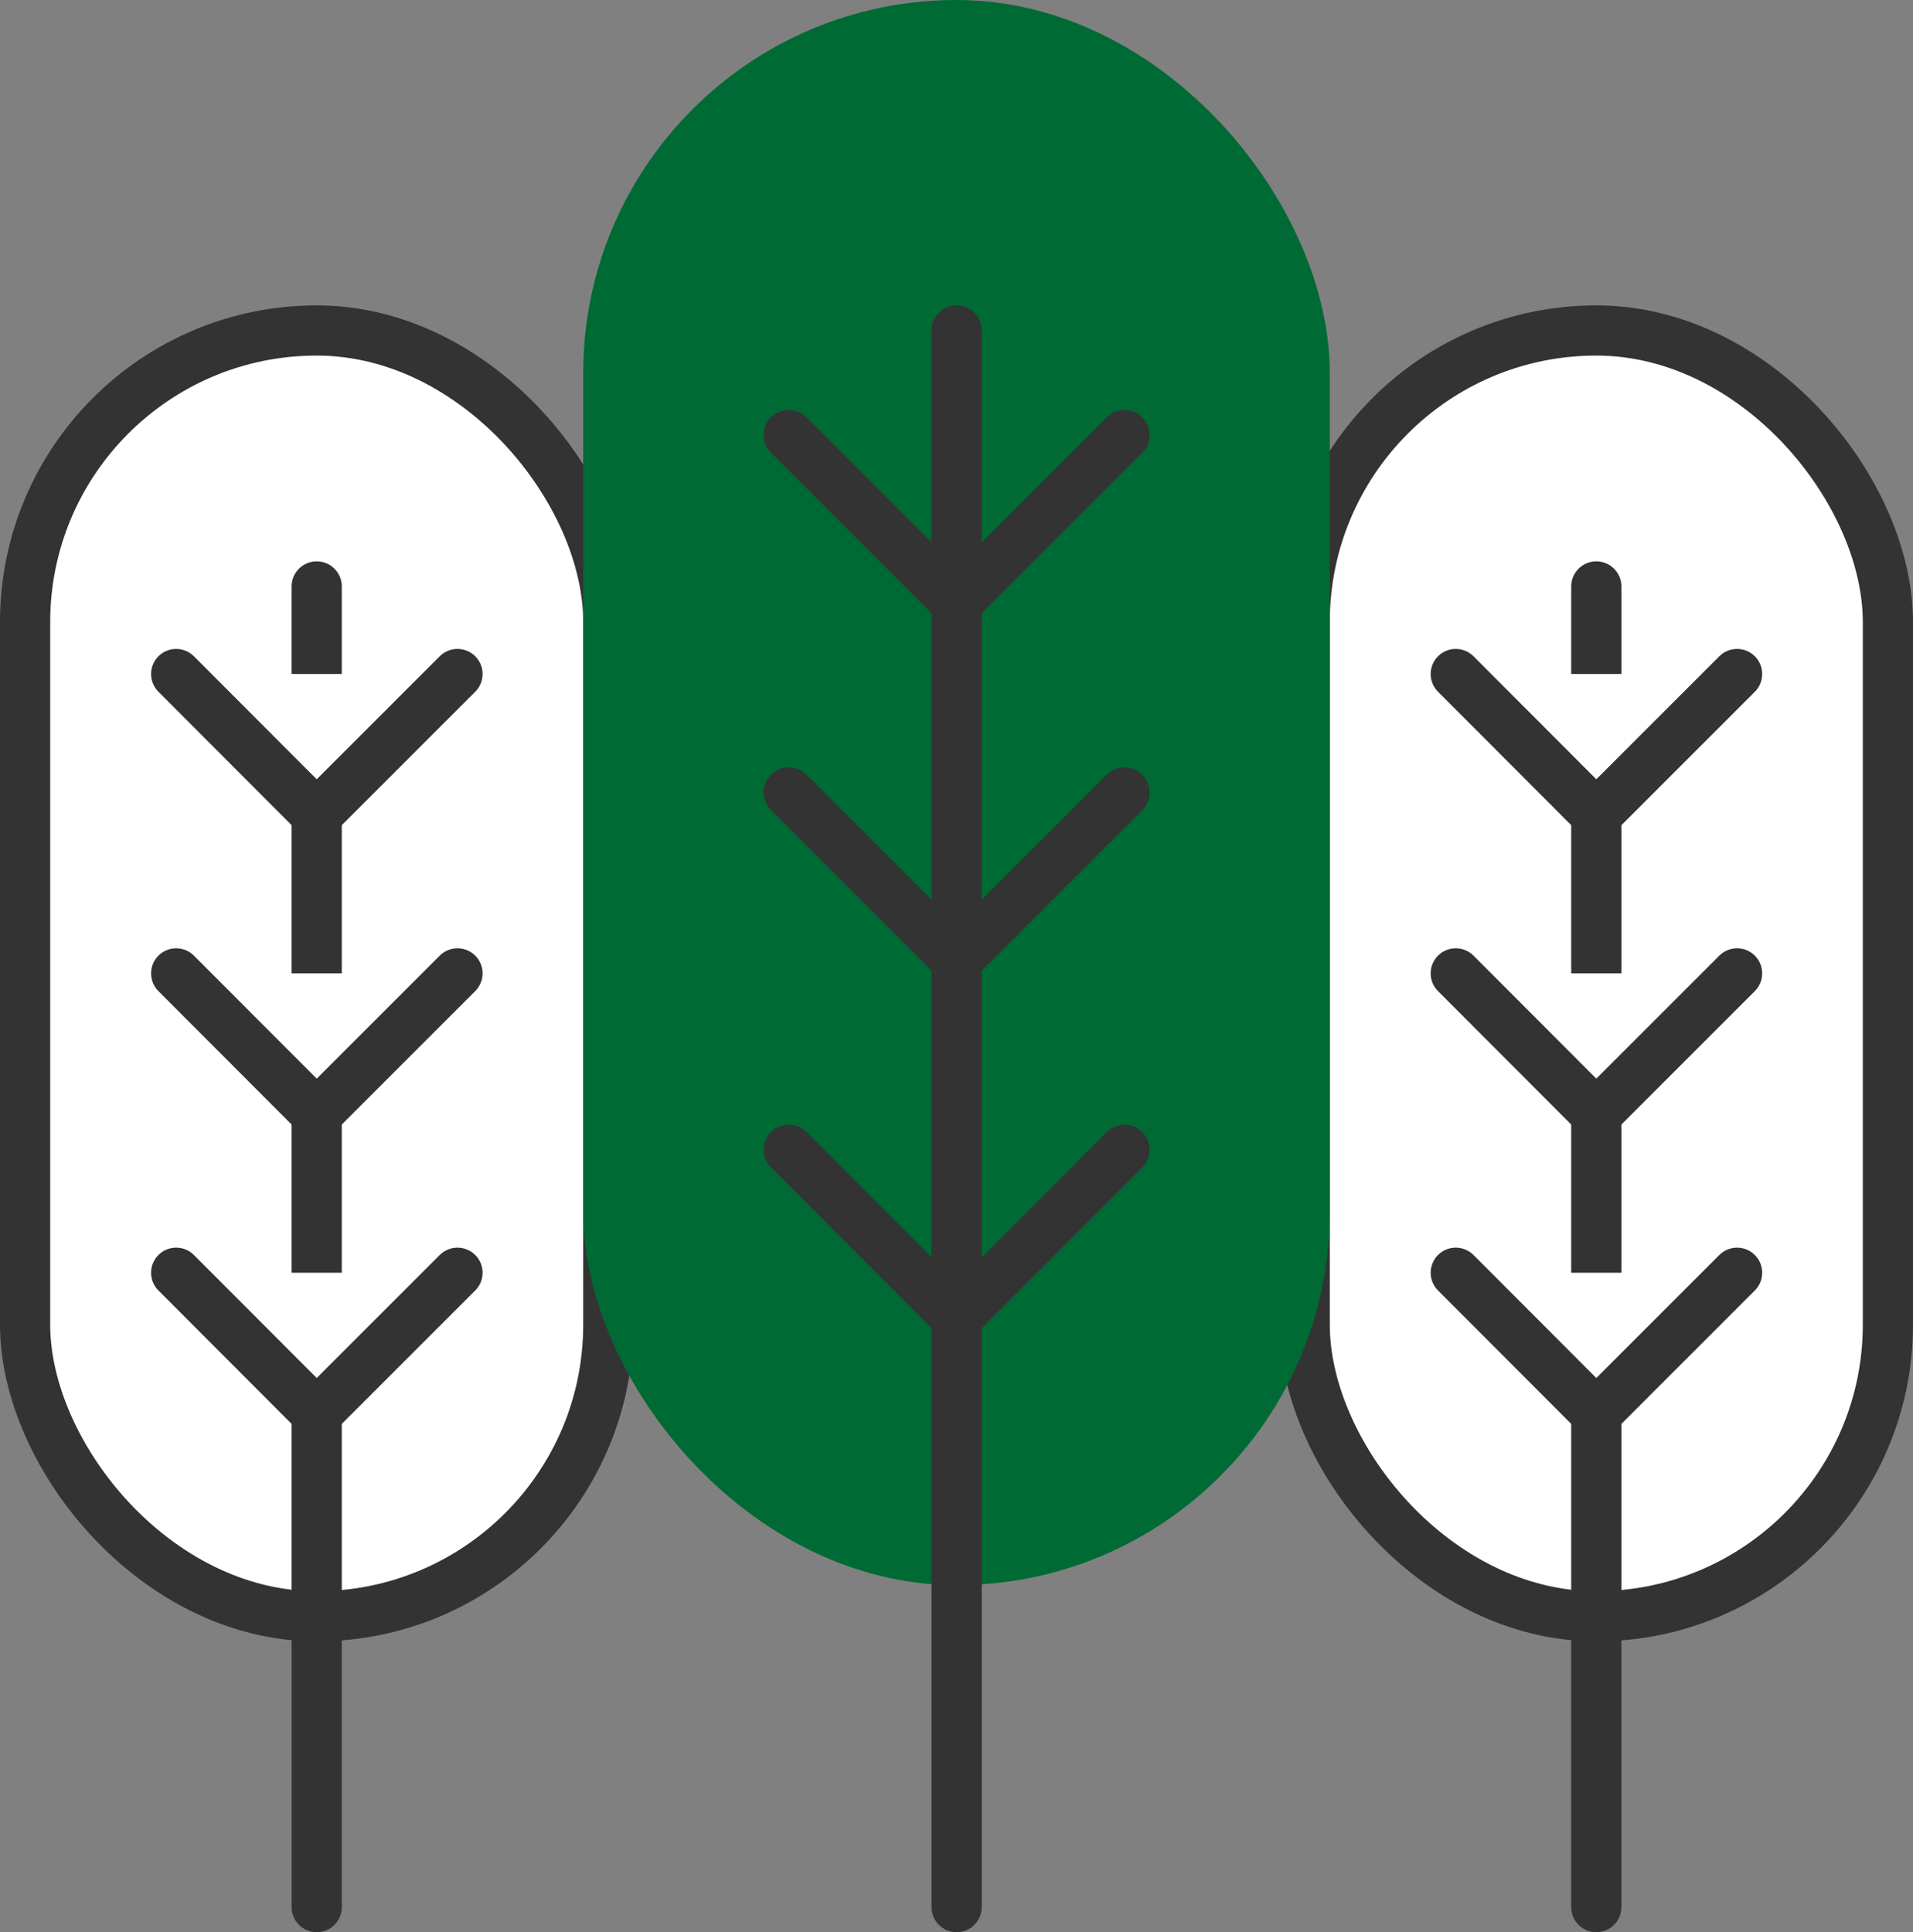
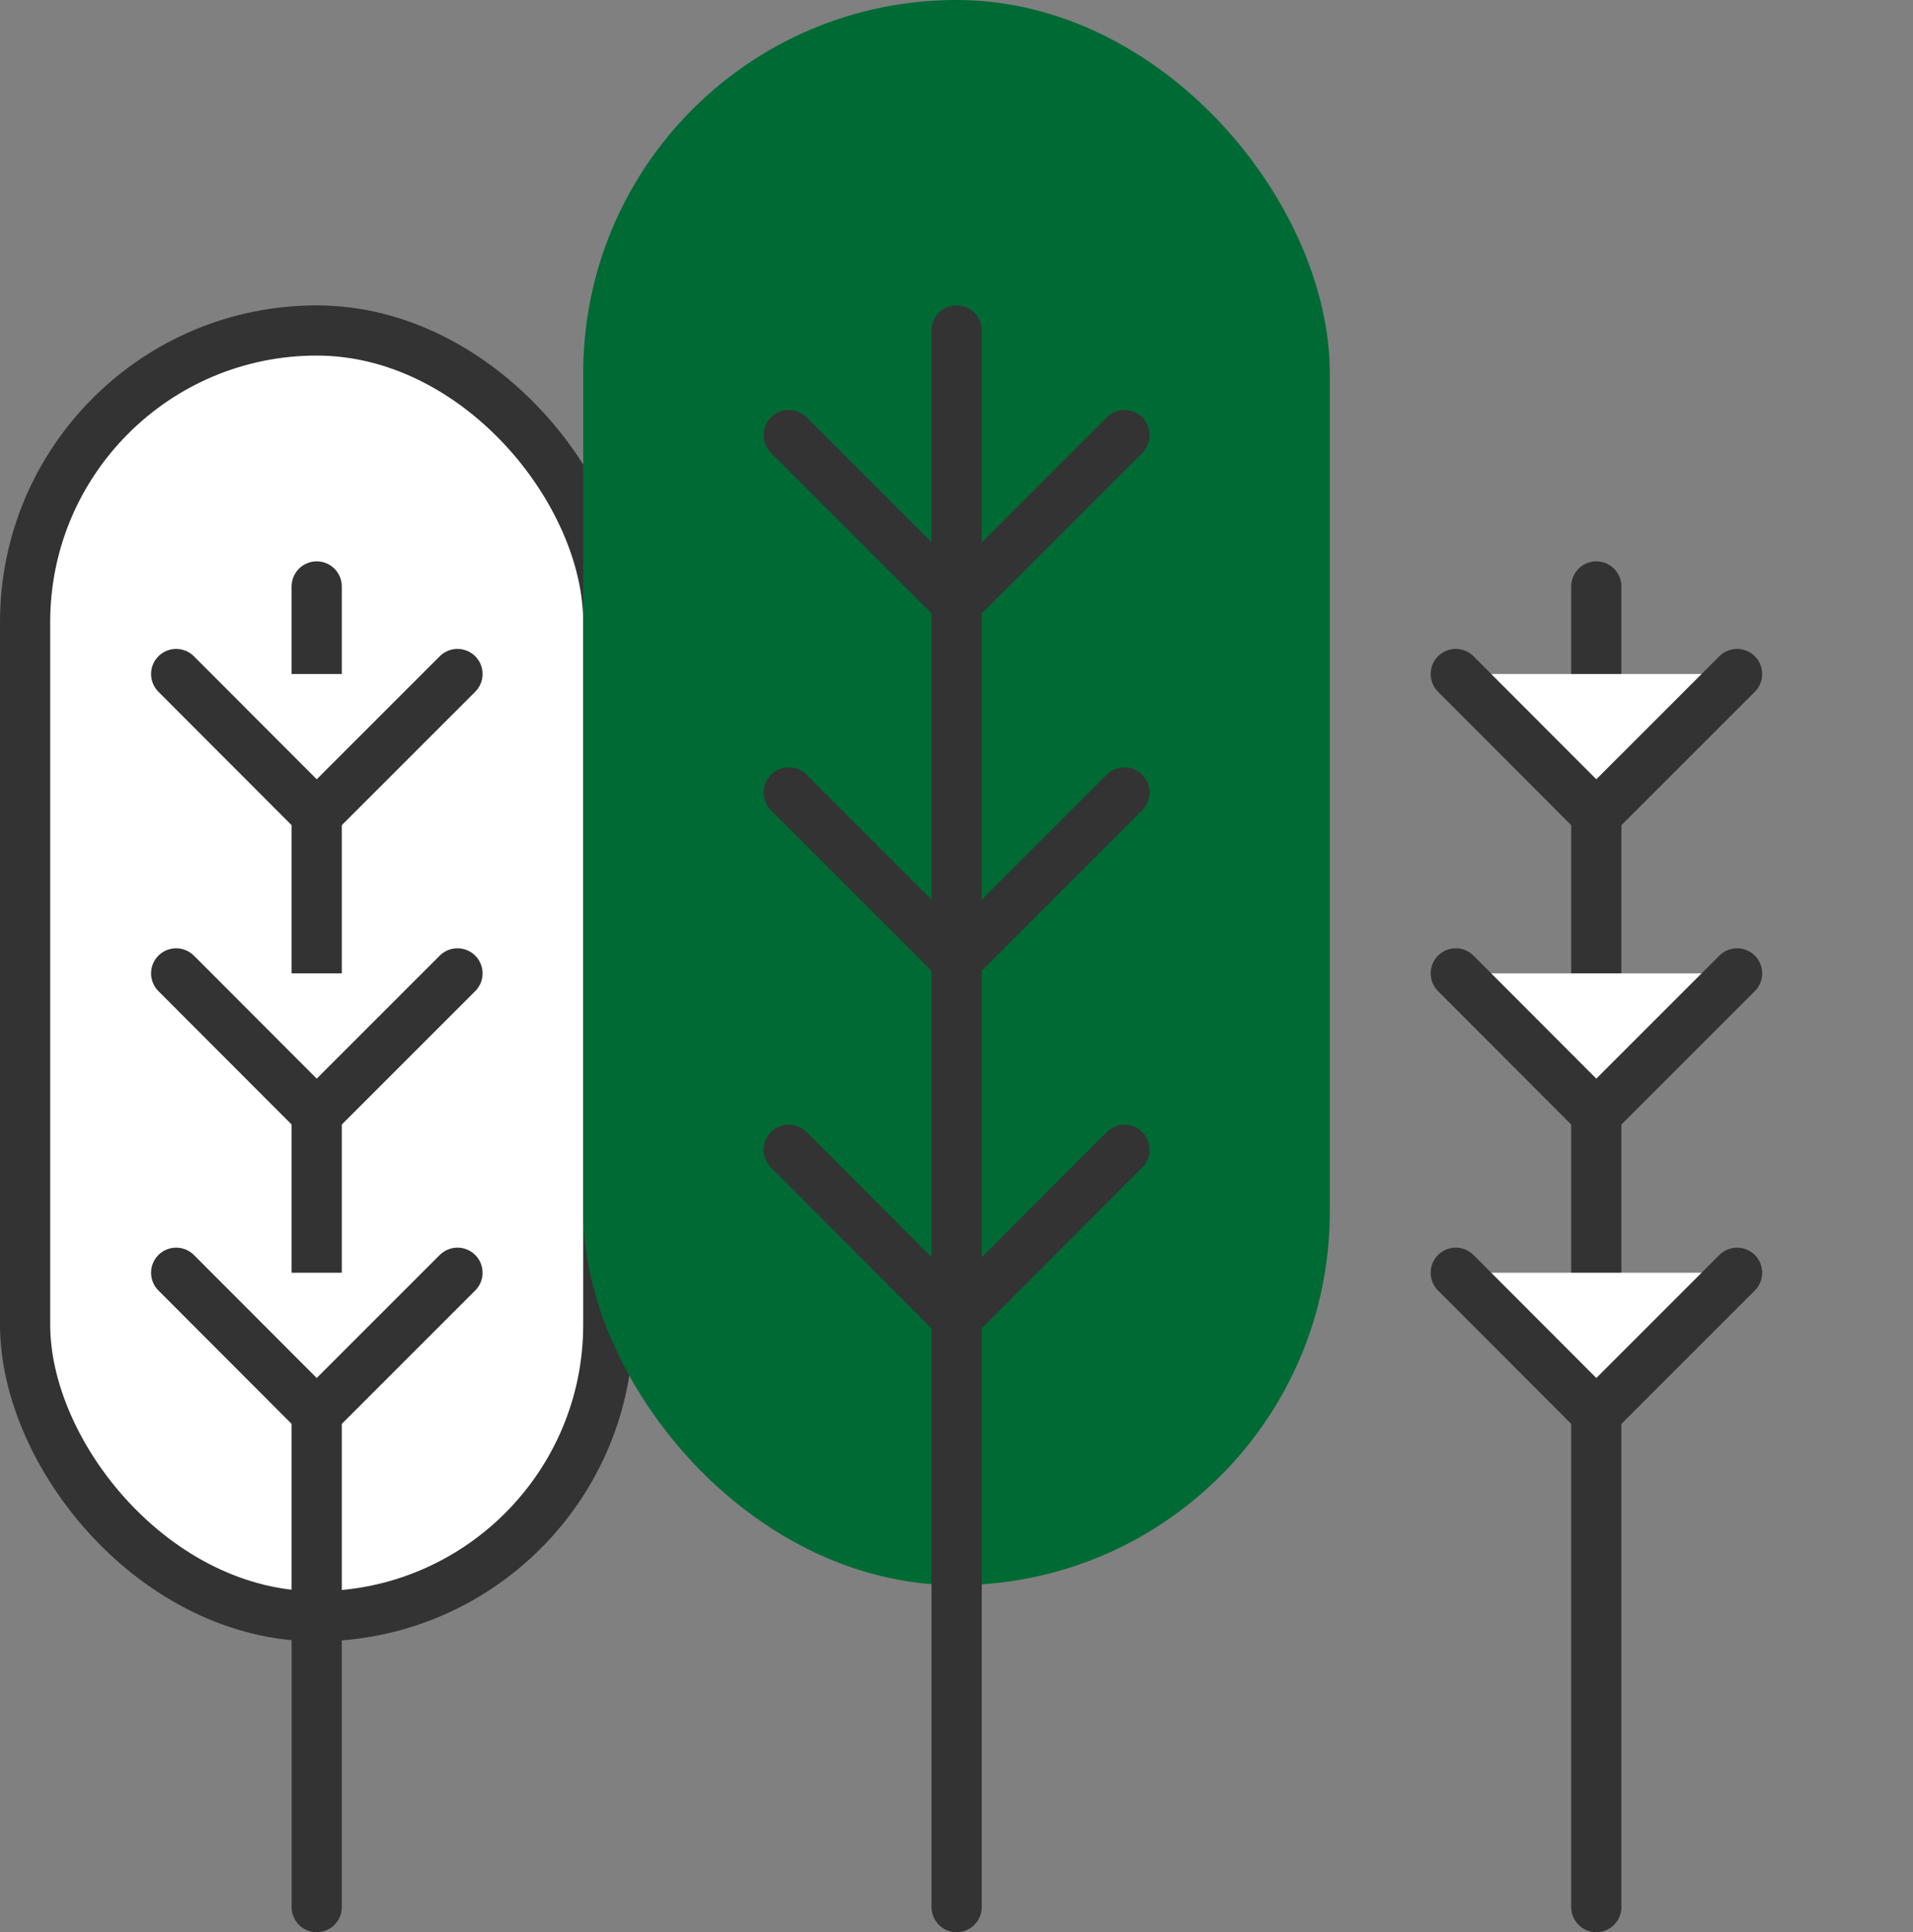
<svg xmlns="http://www.w3.org/2000/svg" id="_레이어_1" width="76.23" height="77" version="1.1" viewBox="0 0 76.23 77">
  <rect x="0" y="0" width="76.23" height="77" fill="#808080" stroke="none" />
  <rect x="1" y="13.17" width="23.24" height="51.24" rx="11.62" ry="11.62" fill="#fff" stroke="#333" stroke-linecap="round" stroke-linejoin="round" stroke-width="2" />
  <line x1="12.62" y1="23.37" x2="12.62" y2="76" fill="#fff" stroke="#333" stroke-linecap="round" stroke-linejoin="round" stroke-width="2" />
  <polyline points="18.23 26.86 12.62 32.47 7.02 26.86" fill="#fff" stroke="#333" stroke-linecap="round" stroke-linejoin="round" stroke-width="2" />
  <polyline points="18.23 38.79 12.62 44.4 7.02 38.79" fill="#fff" stroke="#333" stroke-linecap="round" stroke-linejoin="round" stroke-width="2" />
  <polyline points="18.23 50.72 12.62 56.33 7.02 50.72" fill="#fff" stroke="#333" stroke-linecap="round" stroke-linejoin="round" stroke-width="2" />
-   <rect x="51.99" y="13.17" width="23.24" height="51.24" rx="11.62" ry="11.62" transform="translate(127.22 77.58) rotate(-180)" fill="#fff" stroke="#333" stroke-linecap="round" stroke-linejoin="round" stroke-width="2" />
  <line x1="63.61" y1="23.37" x2="63.61" y2="76" fill="#fff" stroke="#333" stroke-linecap="round" stroke-linejoin="round" stroke-width="2" />
  <polyline points="58.01 26.86 63.61 32.47 69.22 26.86" fill="#fff" stroke="#333" stroke-linecap="round" stroke-linejoin="round" stroke-width="2" />
  <polyline points="58.01 38.79 63.61 44.4 69.22 38.79" fill="#fff" stroke="#333" stroke-linecap="round" stroke-linejoin="round" stroke-width="2" />
  <polyline points="58.01 50.72 63.61 56.33 69.22 50.72" fill="#fff" stroke="#333" stroke-linecap="round" stroke-linejoin="round" stroke-width="2" />
  <rect x="24.24" y="1" width="27.75" height="61.17" rx="13.87" ry="13.87" fill="#006a35" stroke="#006a35" stroke-linecap="round" stroke-linejoin="round" stroke-width="2" />
  <line x1="38.12" y1="13.17" x2="38.12" y2="76" fill="none" stroke="#333" stroke-linecap="round" stroke-linejoin="round" stroke-width="2" />
  <polyline points="44.81 17.34 38.12 24.03 31.43 17.34" fill="none" stroke="#333" stroke-linecap="round" stroke-linejoin="round" stroke-width="2" />
  <polyline points="44.81 31.58 38.12 38.27 31.43 31.58" fill="none" stroke="#333" stroke-linecap="round" stroke-linejoin="round" stroke-width="2" />
  <polyline points="44.81 45.82 38.12 52.52 31.43 45.82" fill="none" stroke="#333" stroke-linecap="round" stroke-linejoin="round" stroke-width="2" />
</svg>